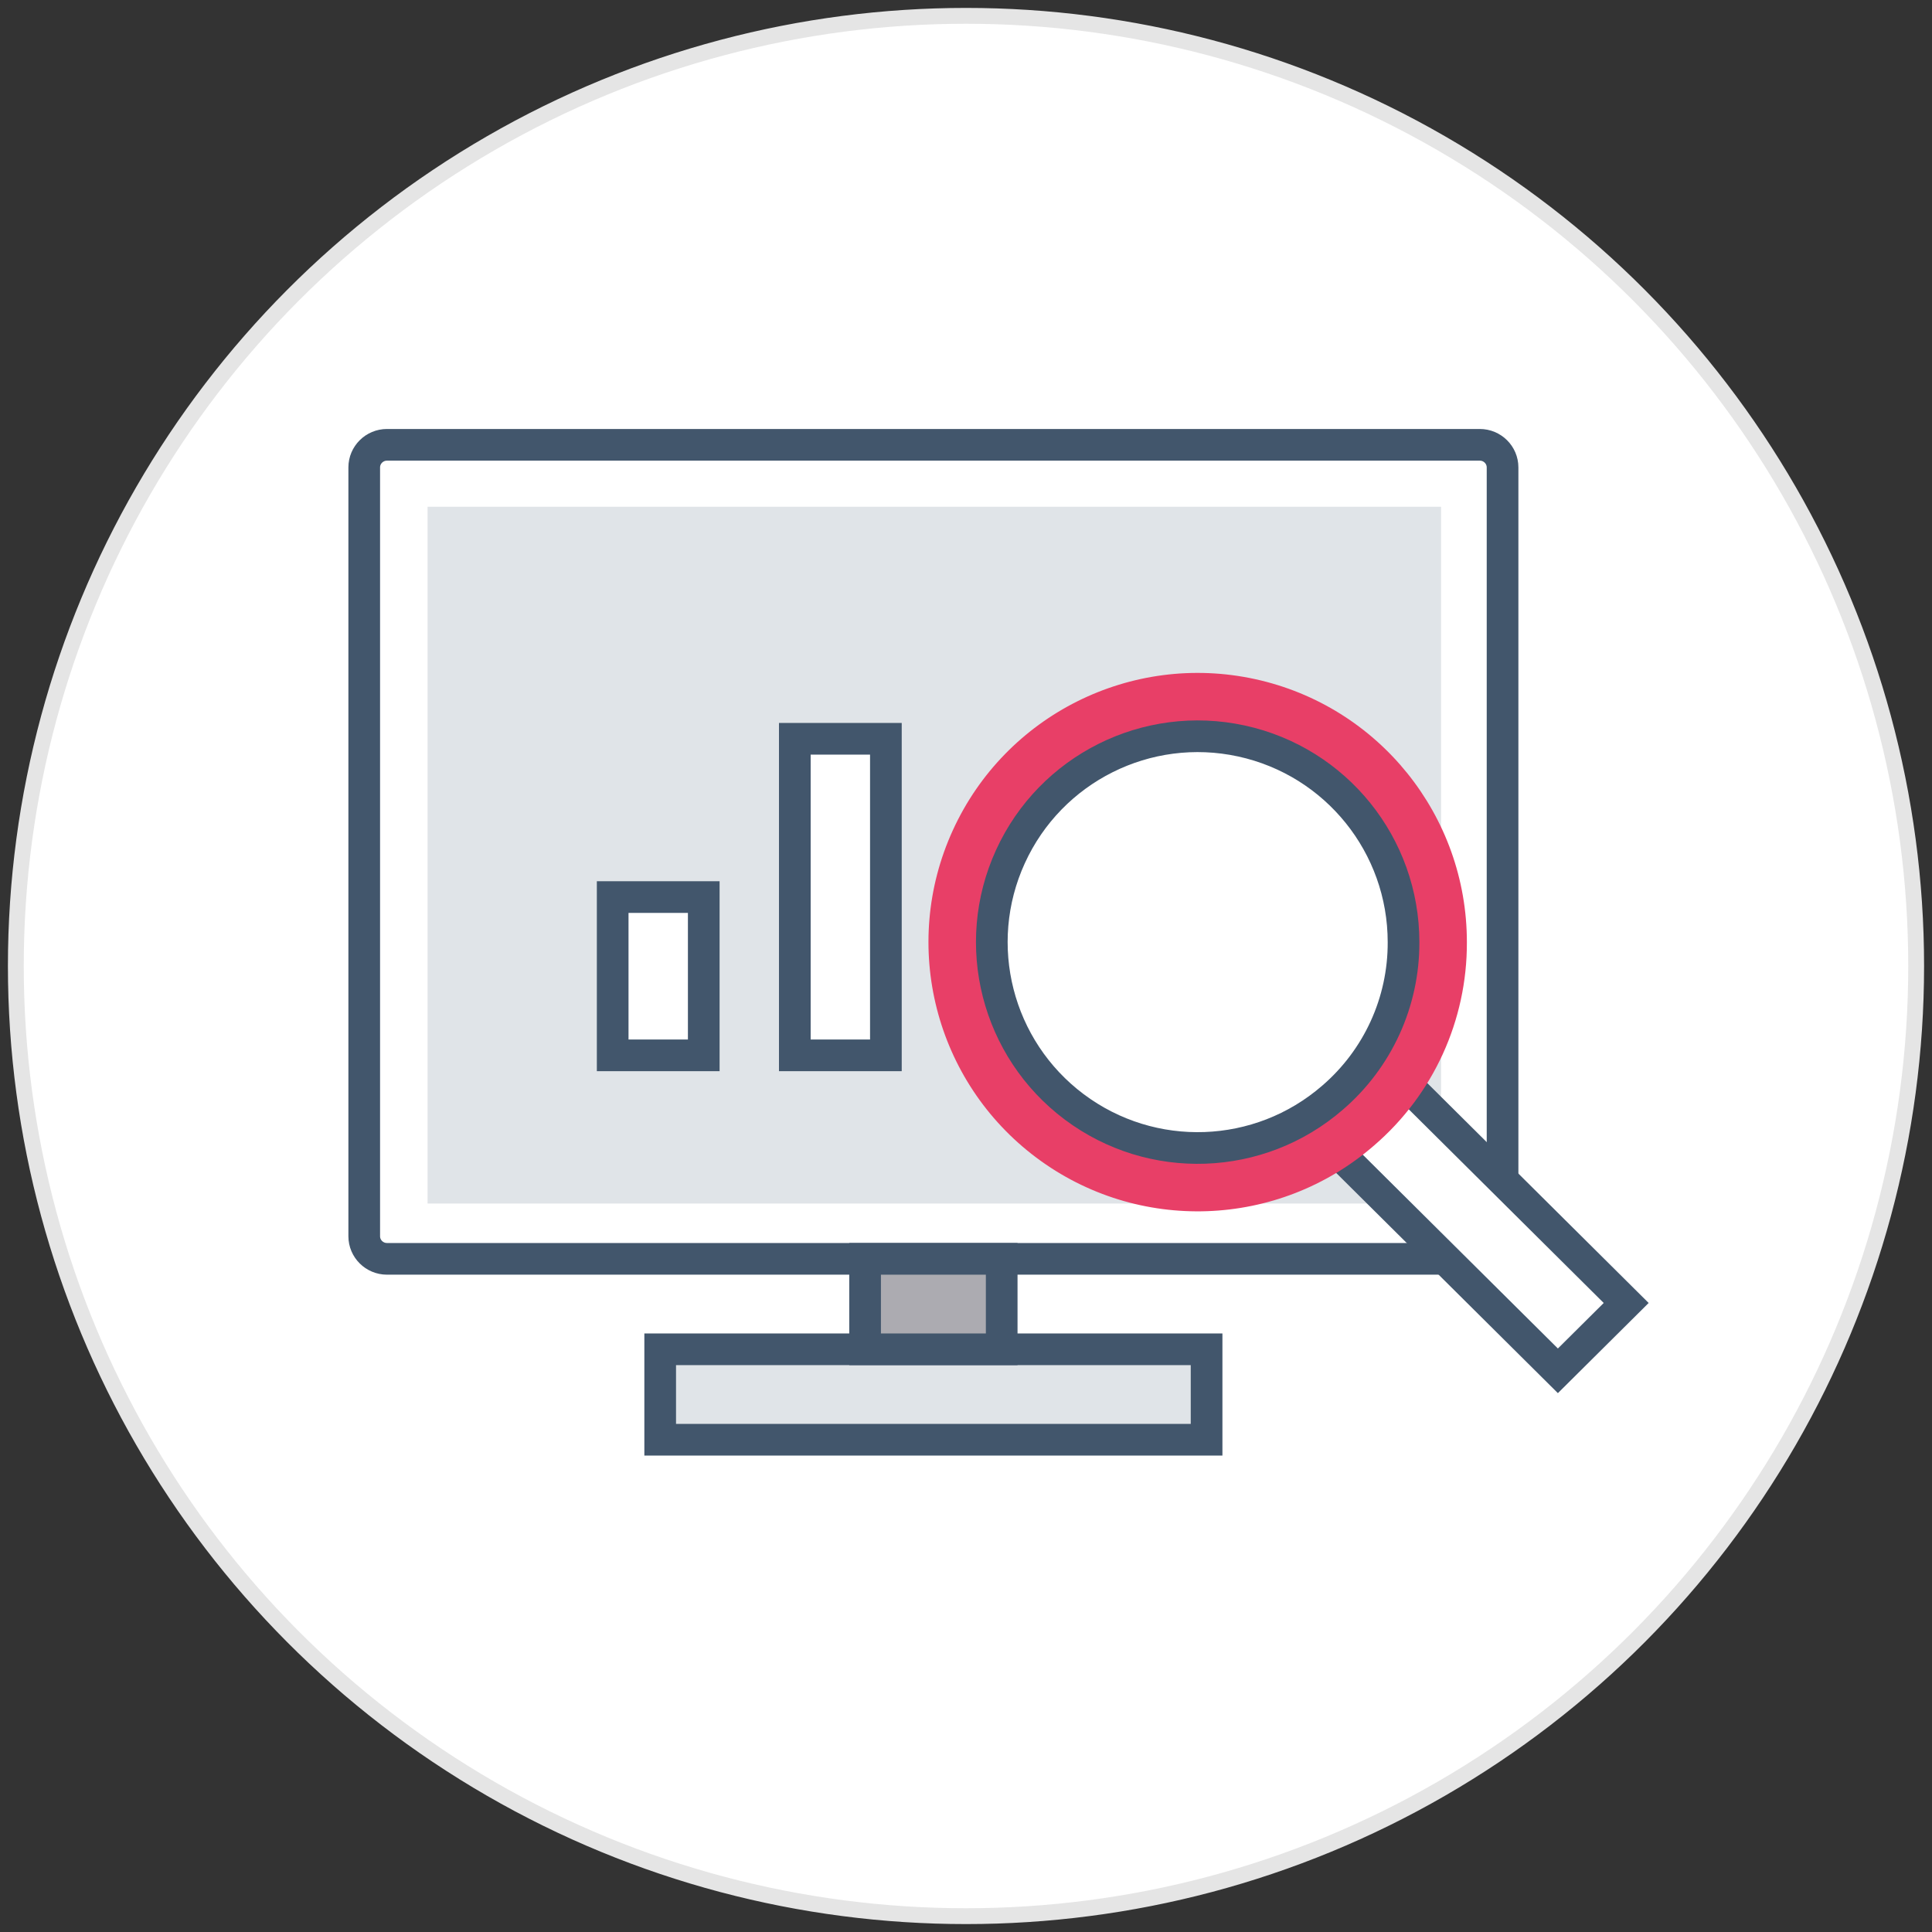
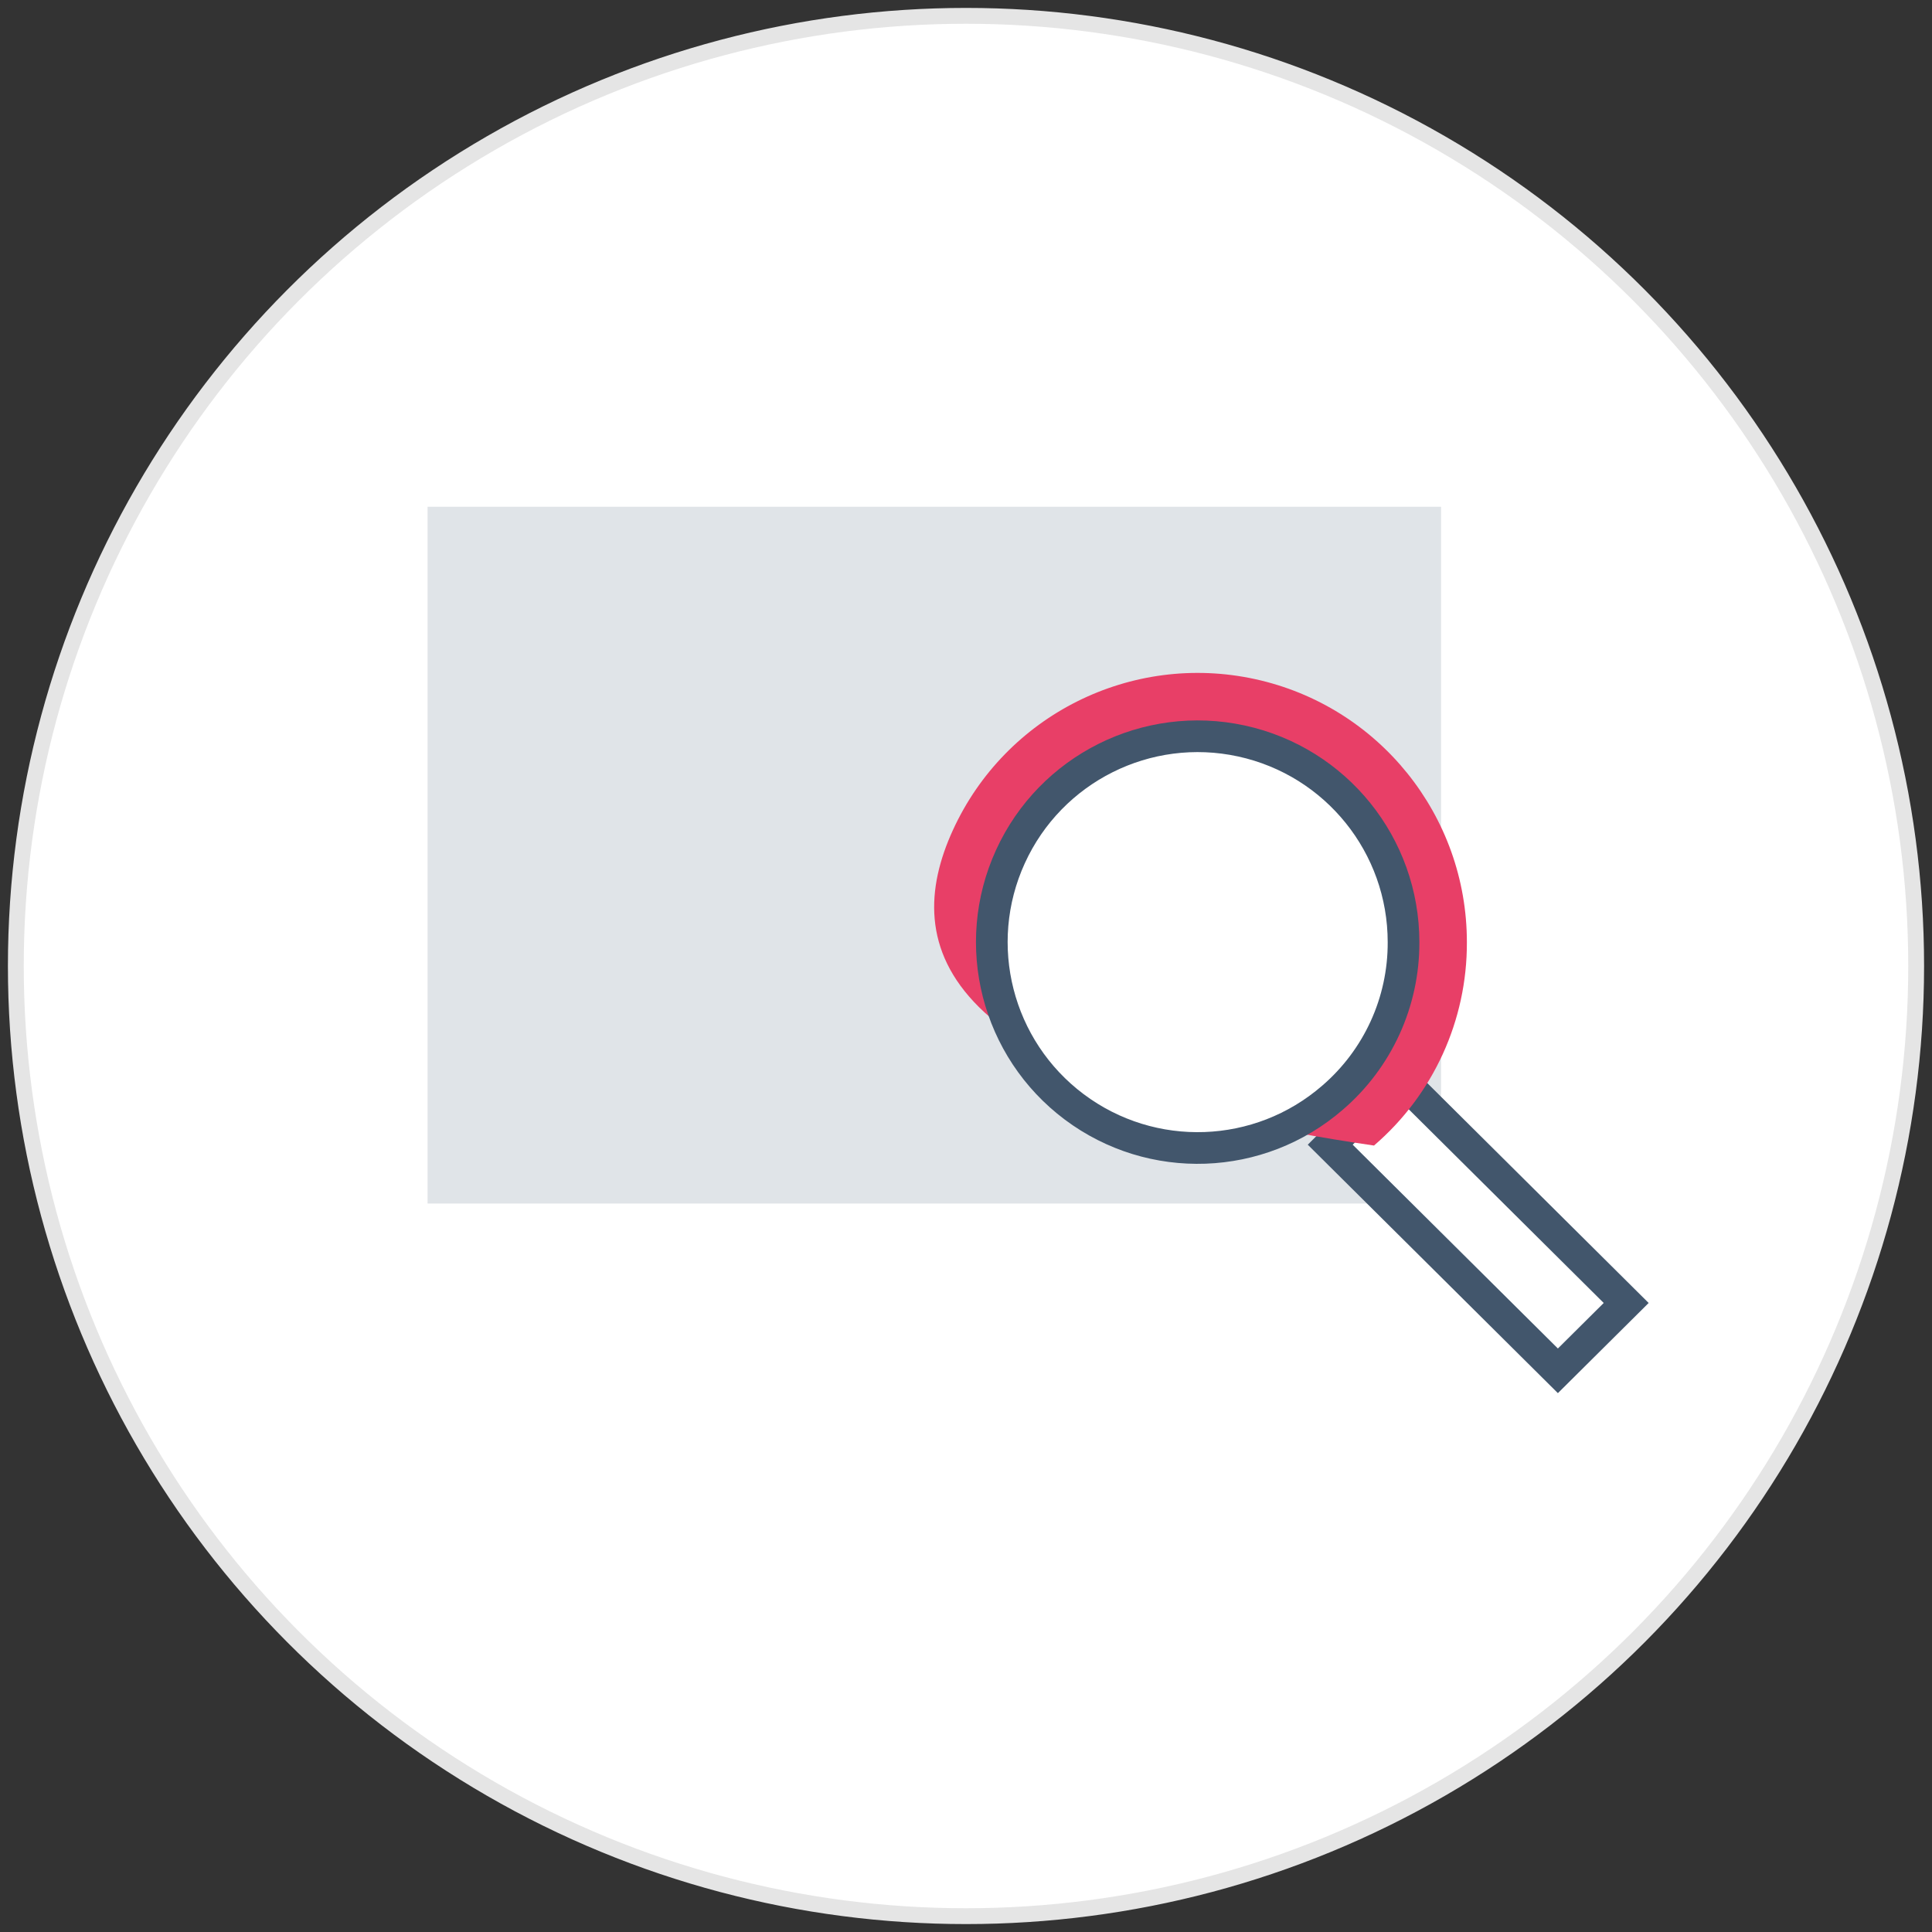
<svg xmlns="http://www.w3.org/2000/svg" width="122px" height="122px" viewBox="0 0 122 122" version="1.1">
  <rect x="0" y="0" width="122" height="122" fill="#333333" stroke="none" />
  <title>Group 24</title>
  <desc>Created with Sketch.</desc>
  <g id="desktop" stroke="none" stroke-width="1" fill="none" fill-rule="evenodd">
    <g id="cloud_native" transform="translate(-772, -4692)">
      <g id="Group-24" transform="translate(773, 4693)">
        <circle id="Oval" stroke="#E5E5E5" fill="#FFFFFF" cx="60" cy="60" r="60" />
        <g id="stats" transform="translate(22, 27)">
-           <path d="M1.438,0.089 L70.444,0.089 C71.238,0.089 71.882,0.729 71.882,1.517 L71.882,50.065 C71.882,50.853 71.238,51.492 70.444,51.492 L1.438,51.492 C0.644,51.492 0,50.853 0,50.065 L0,1.517 C0,0.729 0.644,0.089 1.438,0.089 Z" id="Path" stroke="#42566C" stroke-width="2" fill="#FFFFFF" fill-rule="nonzero" />
          <rect id="Rectangle" fill="#E0E4E8" x="4" y="4" width="64" height="44" />
-           <polygon id="Path" stroke="#42566C" stroke-width="2" fill="#E0E4E8" fill-rule="nonzero" points="53.192 57.204 53.192 62.915 18.689 62.915 18.689 57.204" />
-           <polygon id="Path" stroke="#42566C" stroke-width="2" fill="#ACABB1" fill-rule="nonzero" points="31.628 51.492 40.254 51.492 40.254 57.204 31.628 57.204" />
          <polygon id="Path" stroke="#42566C" stroke-width="2" fill="#FFFFFF" fill-rule="nonzero" points="61 44.284 65.314 40 79.689 54.279 75.376 58.563" />
-           <path d="M63.764,44.338 C57.722,49.577 48.844,49.895 42.442,45.102 C36.041,40.309 33.844,31.702 37.169,24.428 C40.492,17.154 48.437,13.181 56.251,14.884 C64.065,16.588 69.634,23.507 69.629,31.504 C69.647,36.435 67.504,41.124 63.764,44.338 Z" id="Path" fill="#E83F67" fill-rule="nonzero" />
+           <path d="M63.764,44.338 C36.041,40.309 33.844,31.702 37.169,24.428 C40.492,17.154 48.437,13.181 56.251,14.884 C64.065,16.588 69.634,23.507 69.629,31.504 C69.647,36.435 67.504,41.124 63.764,44.338 Z" id="Path" fill="#E83F67" fill-rule="nonzero" />
          <path d="M61.144,41.316 C56.523,45.322 49.735,45.565 44.839,41.9 C39.944,38.235 38.264,31.653 40.807,26.09 C43.348,20.528 49.423,17.49 55.399,18.792 C61.374,20.095 65.633,25.386 65.629,31.501 C65.643,35.272 64.004,38.858 61.144,41.316 Z" id="Path" stroke="#42566C" stroke-width="2" fill="#FFFFFF" fill-rule="nonzero" />
-           <polygon id="Path" stroke="#42566C" stroke-width="2" fill="#FFFFFF" fill-rule="nonzero" points="27.19 18.652 32.941 18.652 32.941 38.642 27.19 38.642" />
-           <polygon id="Path" stroke="#42566C" stroke-width="2" fill="#FFFFFF" fill-rule="nonzero" points="15.689 28.647 21.44 28.647 21.44 38.642 15.689 38.642" />
        </g>
      </g>
    </g>
  </g>
</svg>